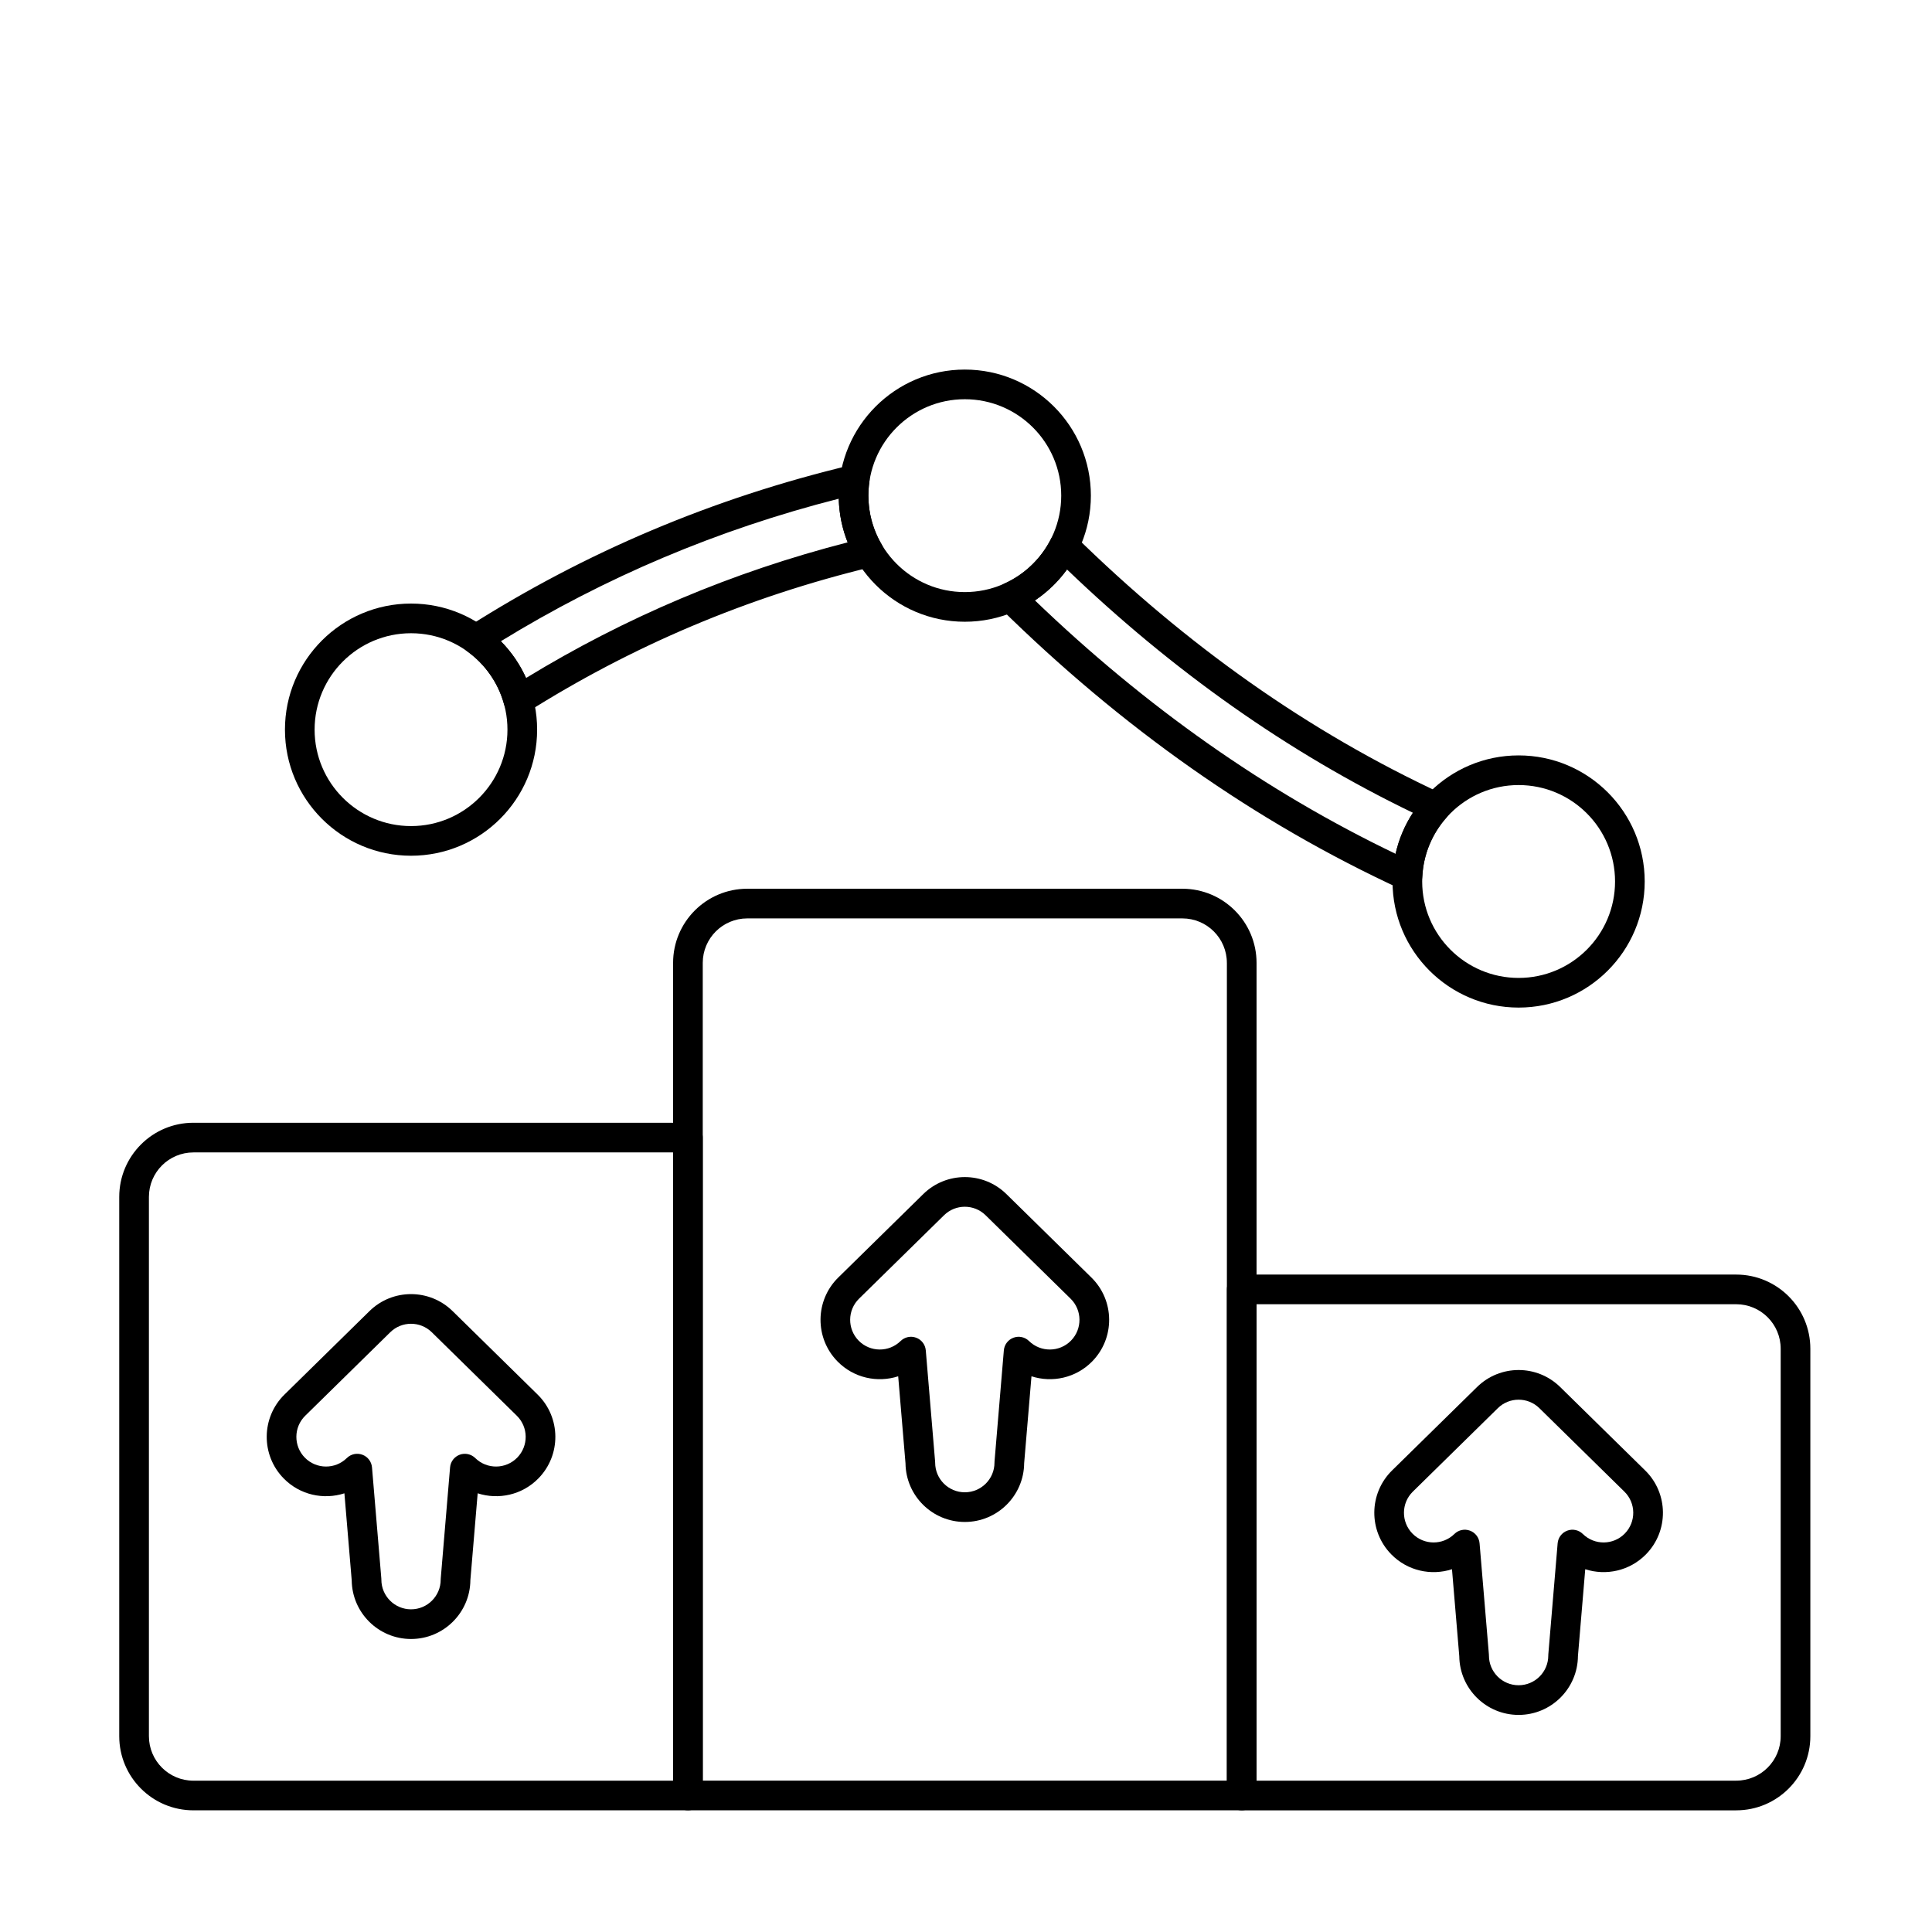
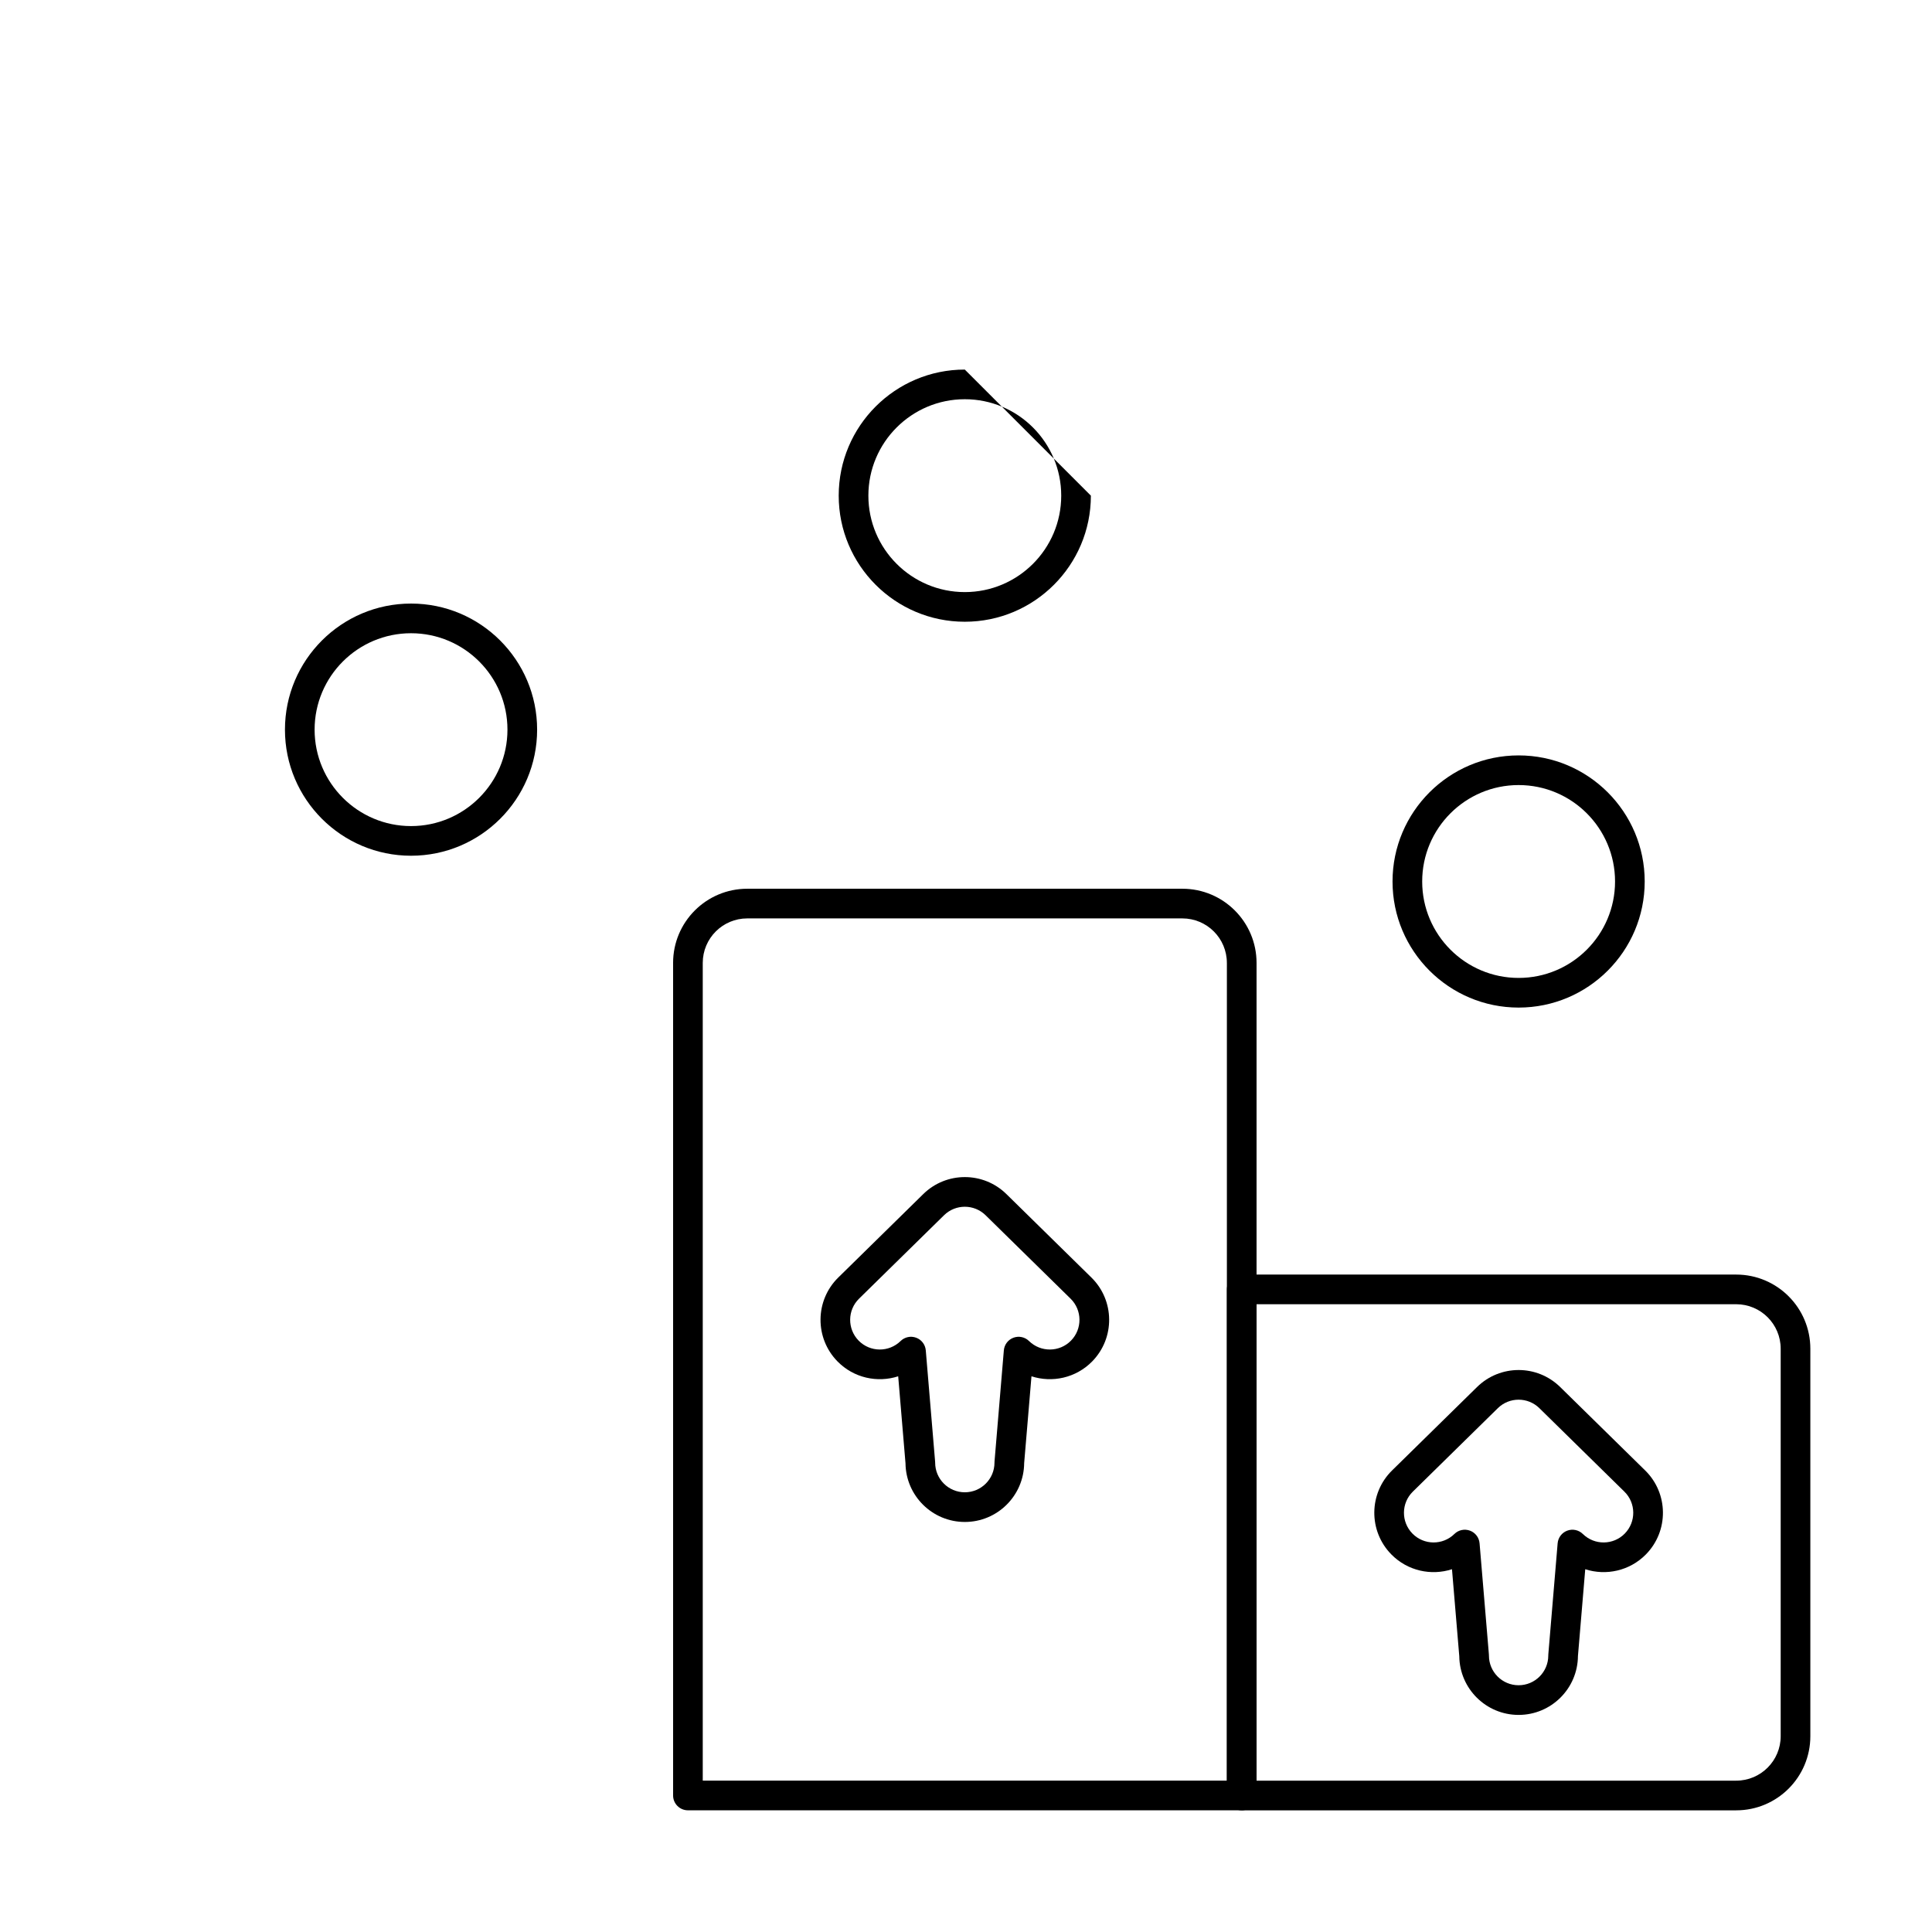
<svg xmlns="http://www.w3.org/2000/svg" fill="#000000" width="800px" height="800px" version="1.1" viewBox="144 144 512 512">
  <g fill-rule="evenodd">
-     <path d="m330.23 445.47c0-2.172-1.762-3.93-3.934-3.93h-131.04c-10.855 0-19.656 8.797-19.656 19.652v142.91c0 10.855 8.801 19.652 19.656 19.652h131.04c2.172 0 3.934-1.758 3.934-3.93zm-7.863 3.93v166.5h-127.11c-6.516 0-11.793-5.281-11.793-11.793v-142.91c0-6.512 5.281-11.793 11.793-11.793z" />
    <path d="m623.76 501.43c0-10.855-8.797-19.656-19.652-19.656h-131.04c-2.172 0-3.93 1.762-3.93 3.934v134.12c0 2.172 1.762 3.93 3.93 3.93h131.04c10.855 0 19.652-8.797 19.652-19.652zm-7.859 0v102.67c0 6.512-5.281 11.793-11.793 11.793h-127.11v-126.26h127.11c6.516 0 11.793 5.281 11.793 11.793z" />
    <path d="m477 399.18c0-10.855-8.801-19.652-19.656-19.656h-115.31c-10.855 0-19.656 8.801-19.656 19.656v220.64c0 2.172 1.762 3.93 3.93 3.93h146.76c2.172 0 3.934-1.758 3.934-3.93zm-7.863 0v216.71h-138.9v-216.71c0-6.516 5.281-11.793 11.793-11.793h115.31c6.516 0 11.793 5.281 11.793 11.793z" />
    <path d="m252.93 303.95c-18.441 0-33.414 14.973-33.414 33.414 0 18.441 14.973 33.414 33.414 33.414 18.441 0 33.414-14.973 33.414-33.414 0-18.441-14.973-33.414-33.414-33.414zm0 7.863c14.102 0 25.551 11.449 25.551 25.551 0 14.102-11.449 25.555-25.551 25.555-14.102 0-25.555-11.449-25.555-25.555 0-14.102 11.449-25.551 25.555-25.551z" />
-     <path d="m399.68 241.94c-18.441 0-33.414 14.973-33.414 33.414 0 18.441 14.973 33.414 33.414 33.414s33.414-14.973 33.414-33.414c0-18.441-14.973-33.414-33.414-33.414zm0 7.859c14.102 0 25.555 11.449 25.555 25.555 0 14.102-11.449 25.555-25.555 25.555-14.102 0-25.551-11.449-25.551-25.555 0-14.102 11.449-25.555 25.551-25.555z" />
+     <path d="m399.68 241.94c-18.441 0-33.414 14.973-33.414 33.414 0 18.441 14.973 33.414 33.414 33.414s33.414-14.973 33.414-33.414zm0 7.859c14.102 0 25.555 11.449 25.555 25.555 0 14.102-11.449 25.555-25.555 25.555-14.102 0-25.551-11.449-25.551-25.555 0-14.102 11.449-25.555 25.551-25.555z" />
    <path d="m546.45 344.19c-18.441 0-33.414 14.973-33.414 33.414 0 18.441 14.973 33.414 33.414 33.414 18.441 0 33.414-14.973 33.414-33.414 0-18.441-14.973-33.414-33.414-33.414zm0 7.859c14.102 0 25.555 11.449 25.555 25.555 0 14.102-11.449 25.555-25.555 25.555-14.102 0-25.555-11.449-25.555-25.555 0-14.102 11.449-25.555 25.555-25.555z" />
-     <path d="m428.74 285.88c-0.895-0.879-2.152-1.277-3.391-1.074-1.234 0.203-2.301 0.98-2.871 2.098-2.641 5.195-7.008 9.371-12.34 11.77-1.184 0.531-2.027 1.613-2.258 2.891-0.227 1.277 0.188 2.586 1.113 3.496 32.238 31.758 67.633 56.766 106.36 74.613 1.184 0.547 2.562 0.469 3.68-0.207 1.117-0.676 1.824-1.863 1.891-3.168 0.305-6.043 2.711-11.531 6.504-15.758 0.832-0.926 1.176-2.195 0.926-3.414-0.25-1.223-1.066-2.25-2.195-2.777-35.449-16.449-67.852-39.426-97.422-68.473zm-1.973 9.039c28.035 26.891 58.539 48.492 91.664 64.469-2.133 3.277-3.711 6.945-4.59 10.879-34.559-16.586-66.363-39.082-95.57-67.152 3.293-2.211 6.172-4.988 8.492-8.195zm-52.367-23.285c0.188-1.289-0.277-2.586-1.234-3.469-0.961-0.879-2.297-1.227-3.562-0.922-36.836 8.777-70.637 23.18-101.59 42.867-1.102 0.699-1.781 1.898-1.82 3.203-0.039 1.305 0.574 2.543 1.633 3.305 4.684 3.371 8.184 8.285 9.746 13.996 0.328 1.203 1.207 2.176 2.371 2.629 1.164 0.449 2.469 0.324 3.519-0.344 28.008-17.703 58.547-30.699 91.77-38.707 1.215-0.293 2.215-1.145 2.703-2.293 0.484-1.148 0.395-2.461-0.242-3.535-2.262-3.812-3.562-8.262-3.562-13.012 0-1.262 0.09-2.504 0.27-3.719zm-8.121 4.523c0.098 4.078 0.926 7.977 2.363 11.574-30.625 7.867-58.996 19.926-85.234 35.945-1.641-3.641-3.91-6.938-6.676-9.742 27.531-16.891 57.336-29.566 89.547-37.773z" />
    <path d="m382.03 508.73 1.938 23.059c0.094 8.598 7.106 15.547 15.723 15.547 8.641 0 15.66-6.981 15.723-15.605 0 0.059 1.938-23 1.938-23 5.496 1.781 11.77 0.457 16.086-3.938 6.078-6.191 5.988-16.156-0.207-22.238l-22.523-22.113c-6.117-6.004-15.914-6.004-22.031 0l-22.523 22.113c-6.191 6.078-6.285 16.043-0.203 22.238 4.316 4.398 10.59 5.719 16.086 3.938zm7.312-6.867c-0.129-1.52-1.121-2.828-2.551-3.356-1.43-0.531-3.035-0.188-4.121 0.879-3.098 3.039-8.078 2.996-11.117-0.102-3.039-3.098-2.996-8.078 0.102-11.121l22.523-22.109c3.059-3.004 7.961-3.004 11.016 0l22.523 22.109c3.098 3.039 3.144 8.023 0.105 11.121-3.039 3.098-8.023 3.141-11.121 0.102-1.086-1.066-2.691-1.41-4.121-0.879s-2.422 1.836-2.551 3.356l-2.469 29.422c-0.008 0.109-0.012 0.219-0.012 0.328 0 4.34-3.523 7.859-7.863 7.859s-7.859-3.523-7.859-7.859c0-0.109-0.004-0.219-0.016-0.328z" />
    <path d="m528.79 559.86 1.934 23.062c0.098 8.594 7.106 15.547 15.723 15.547 8.641 0 15.66-6.984 15.723-15.609 0 0.062 1.934-23 1.934-23 5.496 1.781 11.77 0.457 16.09-3.938 6.078-6.191 5.988-16.156-0.207-22.238l-22.523-22.109c-6.117-6.008-15.914-6.008-22.031 0l-22.523 22.109c-6.191 6.082-6.285 16.043-0.203 22.238 4.316 4.398 10.59 5.719 16.086 3.938zm7.312-6.867c-0.129-1.52-1.121-2.828-2.551-3.356-1.43-0.531-3.035-0.188-4.121 0.879-3.098 3.039-8.078 2.996-11.117-0.102-3.039-3.098-2.996-8.078 0.102-11.117l22.523-22.113c3.059-3.004 7.957-3.004 11.016 0l22.523 22.113c3.098 3.039 3.141 8.02 0.102 11.117-3.039 3.098-8.02 3.141-11.117 0.102-1.086-1.066-2.691-1.41-4.121-0.879-1.43 0.531-2.422 1.836-2.551 3.356l-2.469 29.422c-0.008 0.109-0.012 0.219-0.012 0.328 0 4.34-3.523 7.863-7.863 7.863s-7.863-3.523-7.863-7.863c0-0.109-0.004-0.219-0.012-0.328z" />
-     <path d="m235.27 539.74 1.938 23.062c0.094 8.598 7.106 15.547 15.723 15.547 8.637 0 15.66-6.984 15.723-15.609 0 0.062 1.934-23 1.934-23 5.496 1.781 11.77 0.461 16.086-3.938 6.078-6.191 5.988-16.156-0.207-22.234l-22.523-22.113c-6.117-6.004-15.918-6.004-22.031 0l-22.523 22.113c-6.191 6.078-6.285 16.043-0.207 22.234 4.316 4.398 10.59 5.719 16.086 3.941zm7.312-6.867c-0.125-1.52-1.121-2.828-2.551-3.356-1.43-0.531-3.035-0.188-4.121 0.883-3.098 3.039-8.078 2.992-11.121-0.105-3.039-3.098-2.992-8.078 0.105-11.117l22.523-22.113c3.059-3.004 7.957-3.004 11.016 0l22.523 22.113c3.098 3.039 3.144 8.02 0.105 11.117-3.039 3.098-8.02 3.144-11.117 0.105-1.09-1.066-2.695-1.41-4.121-0.883-1.43 0.531-2.422 1.836-2.551 3.356l-2.469 29.422c-0.008 0.109-0.016 0.219-0.016 0.328 0 4.34-3.523 7.863-7.859 7.863-4.34 0-7.863-3.523-7.863-7.863 0-0.109-0.004-0.219-0.012-0.328l-2.469-29.422z" />
  </g>
</svg>